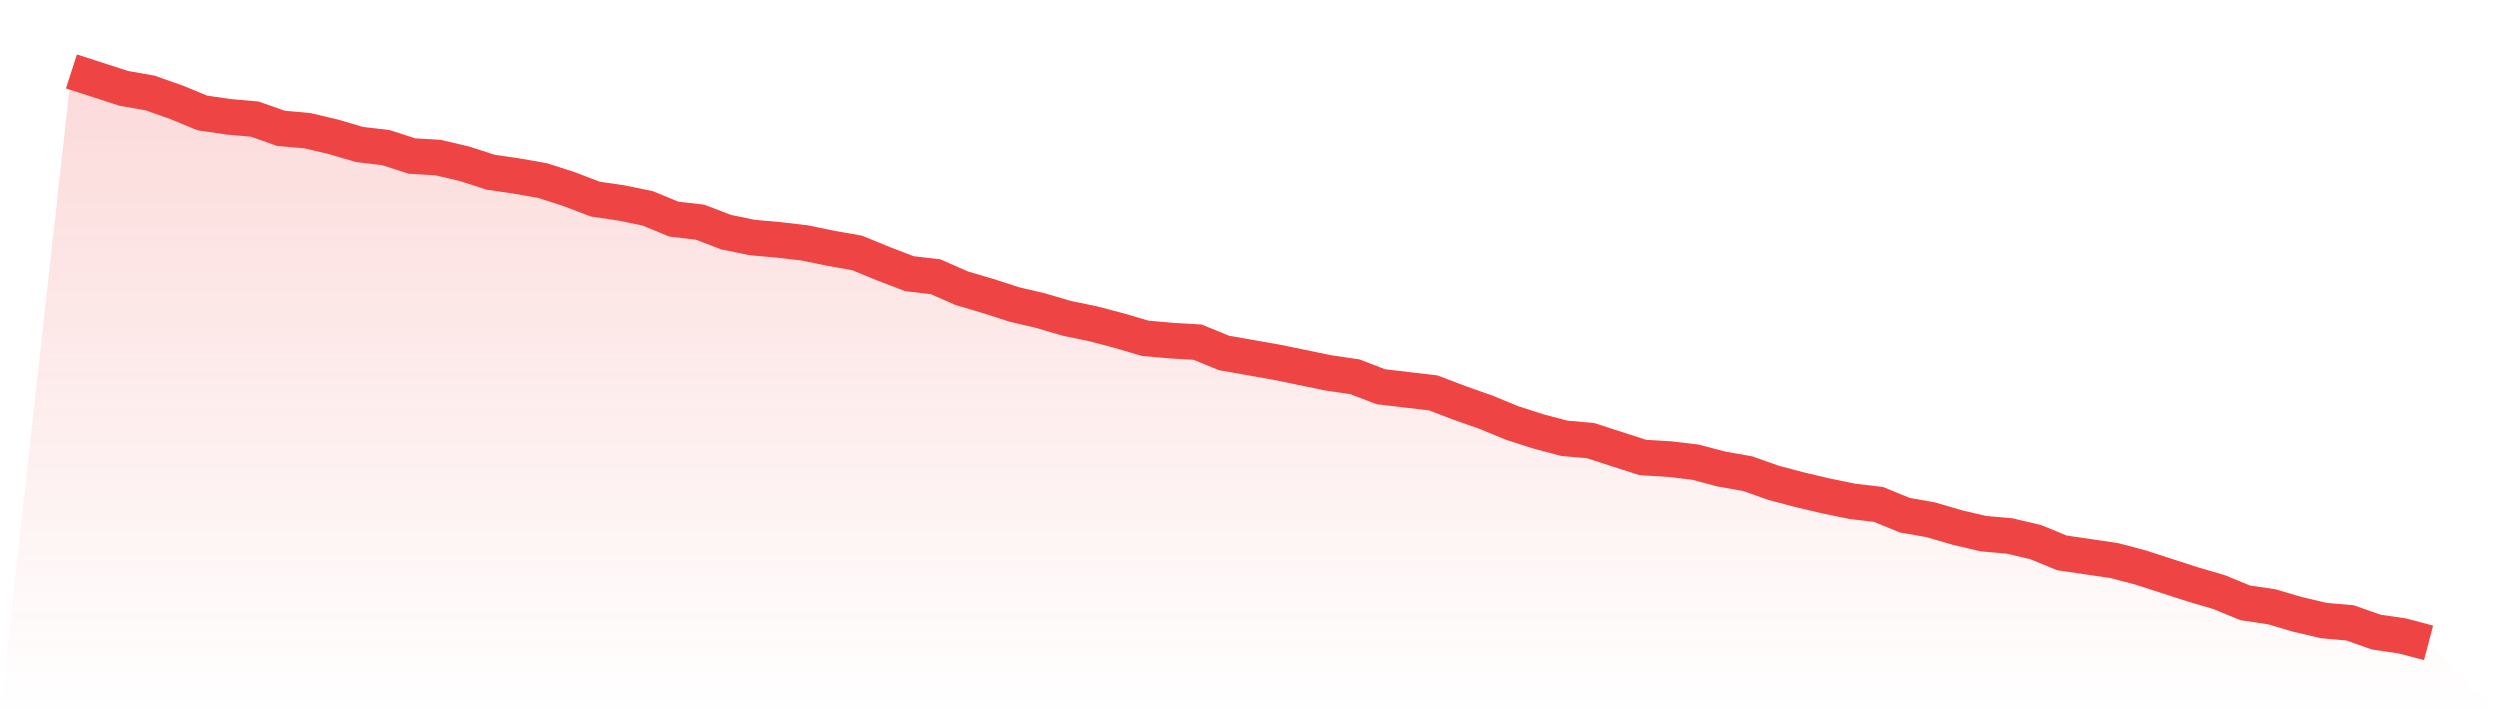
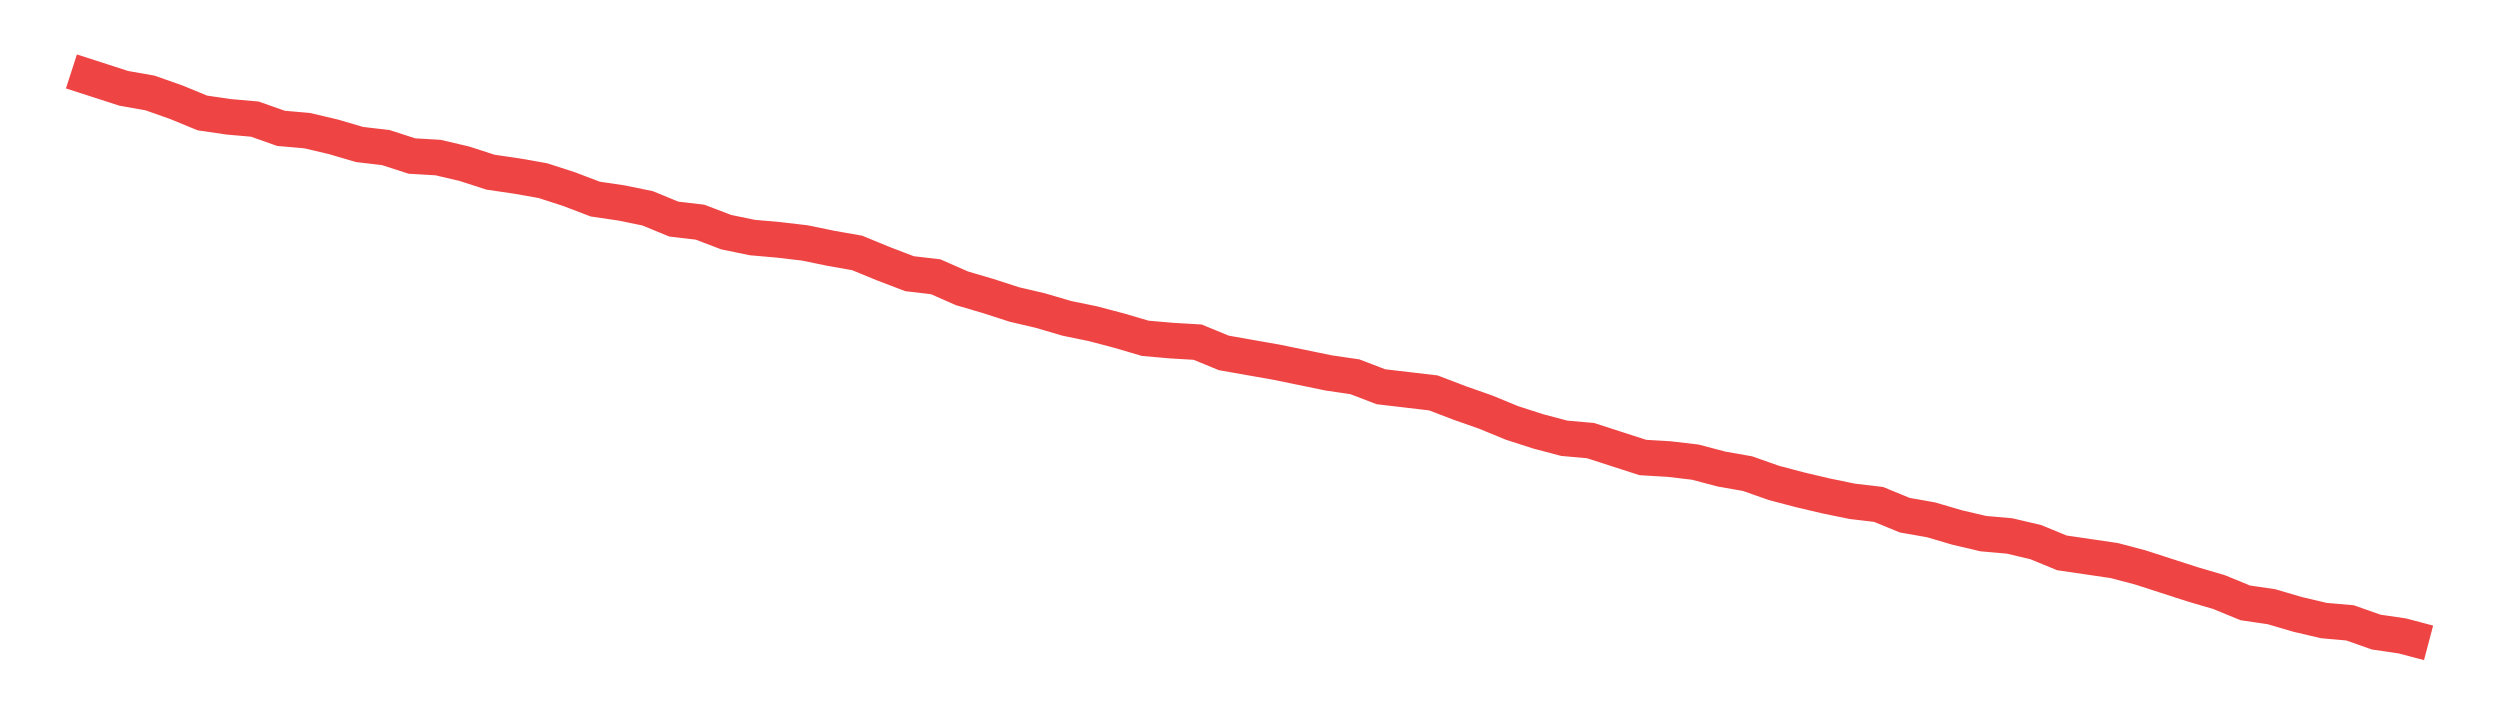
<svg xmlns="http://www.w3.org/2000/svg" viewBox="0 0 140 40">
  <defs>
    <linearGradient id="gradient" x1="0" x2="0" y1="0" y2="1">
      <stop offset="0%" stop-color="#ef4444" stop-opacity="0.2" />
      <stop offset="100%" stop-color="#ef4444" stop-opacity="0" />
    </linearGradient>
  </defs>
-   <path d="M4,4 L4,4 L5.467,4.474 L6.933,4.948 L8.4,5.206 L9.867,5.723 L11.333,6.326 L12.8,6.541 L14.267,6.67 L15.733,7.187 L17.2,7.316 L18.667,7.661 L20.133,8.092 L21.6,8.264 L23.067,8.738 L24.533,8.824 L26,9.168 L27.467,9.642 L28.933,9.857 L30.4,10.116 L31.867,10.59 L33.333,11.149 L34.8,11.365 L36.267,11.666 L37.733,12.269 L39.2,12.441 L40.667,13.001 L42.133,13.303 L43.6,13.432 L45.067,13.604 L46.533,13.906 L48,14.164 L49.467,14.767 L50.933,15.327 L52.4,15.499 L53.867,16.145 L55.333,16.576 L56.8,17.05 L58.267,17.394 L59.733,17.825 L61.2,18.127 L62.667,18.514 L64.133,18.945 L65.6,19.074 L67.067,19.16 L68.533,19.763 L70,20.022 L71.467,20.28 L72.933,20.581 L74.4,20.883 L75.867,21.098 L77.333,21.658 L78.8,21.83 L80.267,22.003 L81.733,22.563 L83.2,23.079 L84.667,23.682 L86.133,24.156 L87.6,24.544 L89.067,24.673 L90.533,25.147 L92,25.62 L93.467,25.707 L94.933,25.879 L96.4,26.266 L97.867,26.525 L99.333,27.042 L100.8,27.429 L102.267,27.774 L103.733,28.075 L105.2,28.248 L106.667,28.851 L108.133,29.109 L109.6,29.54 L111.067,29.884 L112.533,30.013 L114,30.358 L115.467,30.961 L116.933,31.176 L118.4,31.392 L119.867,31.779 L121.333,32.253 L122.8,32.727 L124.267,33.157 L125.733,33.76 L127.2,33.976 L128.667,34.406 L130.133,34.751 L131.6,34.88 L133.067,35.397 L134.533,35.612 L136,36 L140,40 L0,40 z" fill="url(#gradient)" />
  <path d="M4,4 L4,4 L5.467,4.474 L6.933,4.948 L8.4,5.206 L9.867,5.723 L11.333,6.326 L12.8,6.541 L14.267,6.67 L15.733,7.187 L17.2,7.316 L18.667,7.661 L20.133,8.092 L21.6,8.264 L23.067,8.738 L24.533,8.824 L26,9.168 L27.467,9.642 L28.933,9.857 L30.4,10.116 L31.867,10.59 L33.333,11.149 L34.8,11.365 L36.267,11.666 L37.733,12.269 L39.2,12.441 L40.667,13.001 L42.133,13.303 L43.6,13.432 L45.067,13.604 L46.533,13.906 L48,14.164 L49.467,14.767 L50.933,15.327 L52.4,15.499 L53.867,16.145 L55.333,16.576 L56.8,17.05 L58.267,17.394 L59.733,17.825 L61.2,18.127 L62.667,18.514 L64.133,18.945 L65.6,19.074 L67.067,19.16 L68.533,19.763 L70,20.022 L71.467,20.28 L72.933,20.581 L74.4,20.883 L75.867,21.098 L77.333,21.658 L78.8,21.83 L80.267,22.003 L81.733,22.563 L83.2,23.079 L84.667,23.682 L86.133,24.156 L87.6,24.544 L89.067,24.673 L90.533,25.147 L92,25.62 L93.467,25.707 L94.933,25.879 L96.4,26.266 L97.867,26.525 L99.333,27.042 L100.8,27.429 L102.267,27.774 L103.733,28.075 L105.2,28.248 L106.667,28.851 L108.133,29.109 L109.6,29.54 L111.067,29.884 L112.533,30.013 L114,30.358 L115.467,30.961 L116.933,31.176 L118.4,31.392 L119.867,31.779 L121.333,32.253 L122.8,32.727 L124.267,33.157 L125.733,33.76 L127.2,33.976 L128.667,34.406 L130.133,34.751 L131.6,34.88 L133.067,35.397 L134.533,35.612 L136,36" fill="none" stroke="#ef4444" stroke-width="2" />
</svg>